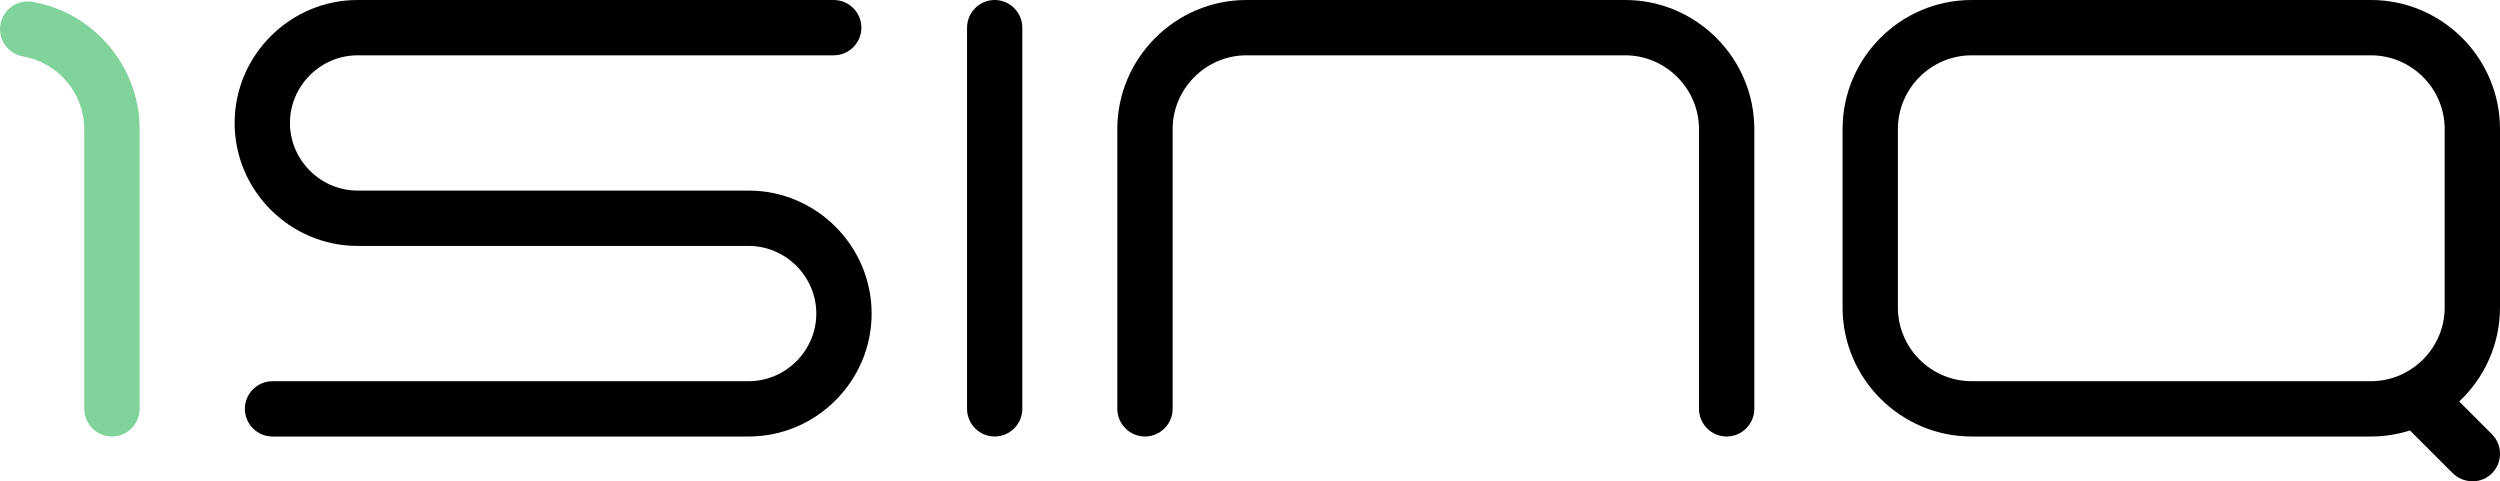
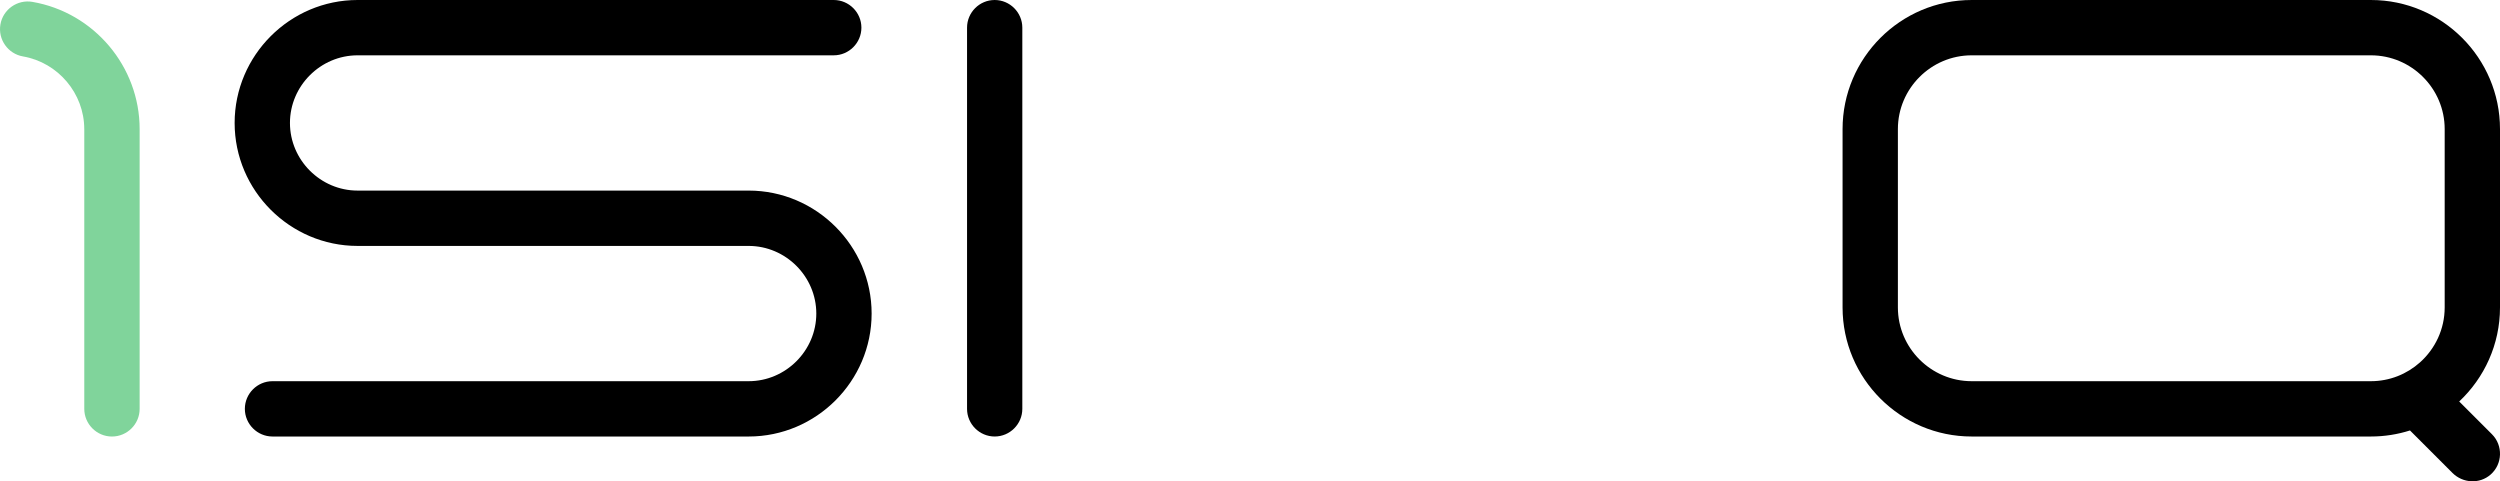
<svg xmlns="http://www.w3.org/2000/svg" id="Ebene_1" data-name="Ebene 1" version="1.1" viewBox="110 274.91 1147 220.81">
  <defs>
    <style>
      .cls-1 {
        fill: #000;
      }

      .cls-1, .cls-2 {
        stroke-width: 0px;
      }

      .cls-2 {
        fill: #80d49b;
      }
    </style>
  </defs>
  <path class="cls-2" d="M148.66,334.13c0-16.36-12.03-30.55-28.11-33.33-6.89-1.19-11.55-7.78-10.36-14.68,1.19-6.89,7.78-11.54,14.68-10.35,28.26,4.88,49.2,29.64,49.2,58.37v128.35c0,7-5.71,12.7-12.7,12.7s-12.7-5.71-12.7-12.7v-128.35Z" />
  <path class="cls-1" d="M484.52,418.77c0-17-14.02-31.03-31.03-31.03h-179.43c-31.02,0-56.41-25.4-56.41-56.41s25.4-56.42,56.41-56.42h218.46c6.98,0,12.69,5.71,12.69,12.69s-5.71,12.69-12.69,12.69h-218.46c-17.01,0-31.03,14.02-31.03,31.03s14.02,31.03,31.03,31.03h179.43c31.02,0,56.41,25.4,56.41,56.42s-25.4,56.41-56.41,56.41h-218.46c-6.98,0-12.69-5.71-12.69-12.69s5.71-12.69,12.69-12.69h218.46c17.01,0,31.03-14.03,31.03-31.03Z" />
  <path class="cls-1" d="M579.04,287.59v174.91c0,6.98-5.71,12.68-12.68,12.68s-12.68-5.71-12.68-12.68v-174.91c0-6.98,5.71-12.68,12.68-12.68s12.68,5.71,12.68,12.68Z" />
-   <path class="cls-1" d="M681.85,274.91h173.81c32.56,0,59.22,26.66,59.22,59.22v128.36c0,6.98-5.71,12.69-12.69,12.69s-12.69-5.71-12.69-12.69v-128.36c0-18.55-15.29-33.84-33.84-33.84h-173.81c-18.55,0-33.84,15.29-33.84,33.84v128.36c0,6.98-5.71,12.69-12.69,12.69s-12.69-5.71-12.69-12.69v-128.36c0-32.56,26.66-59.22,59.22-59.22Z" />
  <path class="cls-1" d="M1257,415.96v-81.83c0-32.63-26.59-59.22-59.22-59.22h-183.19c-32.63,0-59.22,26.59-59.22,59.22v81.83c0,32.63,26.59,59.22,59.22,59.22h183.19c6.24,0,12.27-.98,17.92-2.78l19.49,19.49c4.75,4.75,12.42,5.18,17.48.77,5.56-4.86,5.77-13.39.63-18.53l-15.02-15.02c11.51-10.81,18.72-26.16,18.72-43.15ZM1197.78,449.8h-183.19c-18.62,0-33.84-15.22-33.84-33.84v-81.83c0-18.62,15.22-33.84,33.84-33.84h183.19c18.62,0,33.84,15.22,33.84,33.84v81.83c0,9.98-4.37,18.98-11.3,25.19-6,5.37-13.9,8.65-22.55,8.65Z" />
</svg>